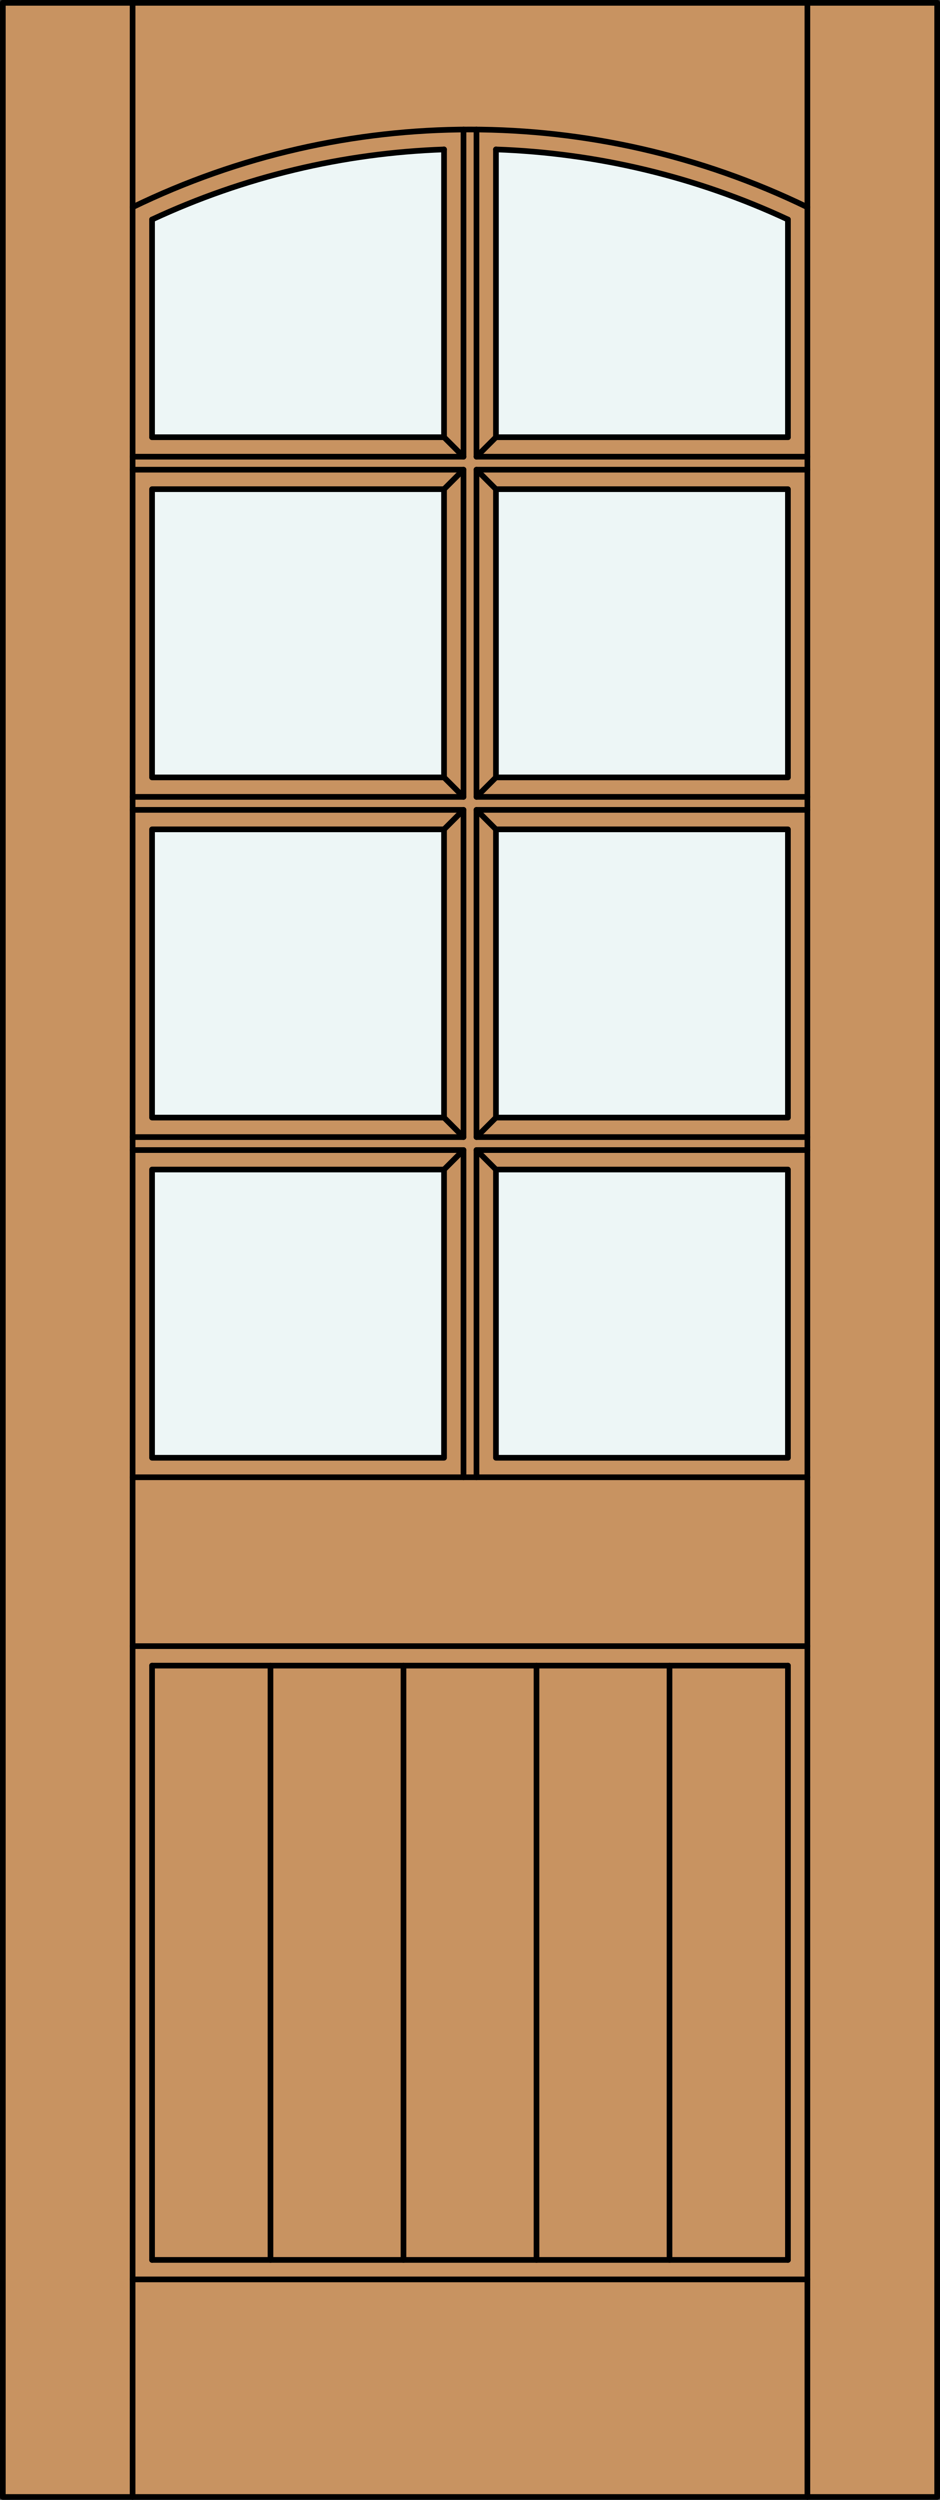
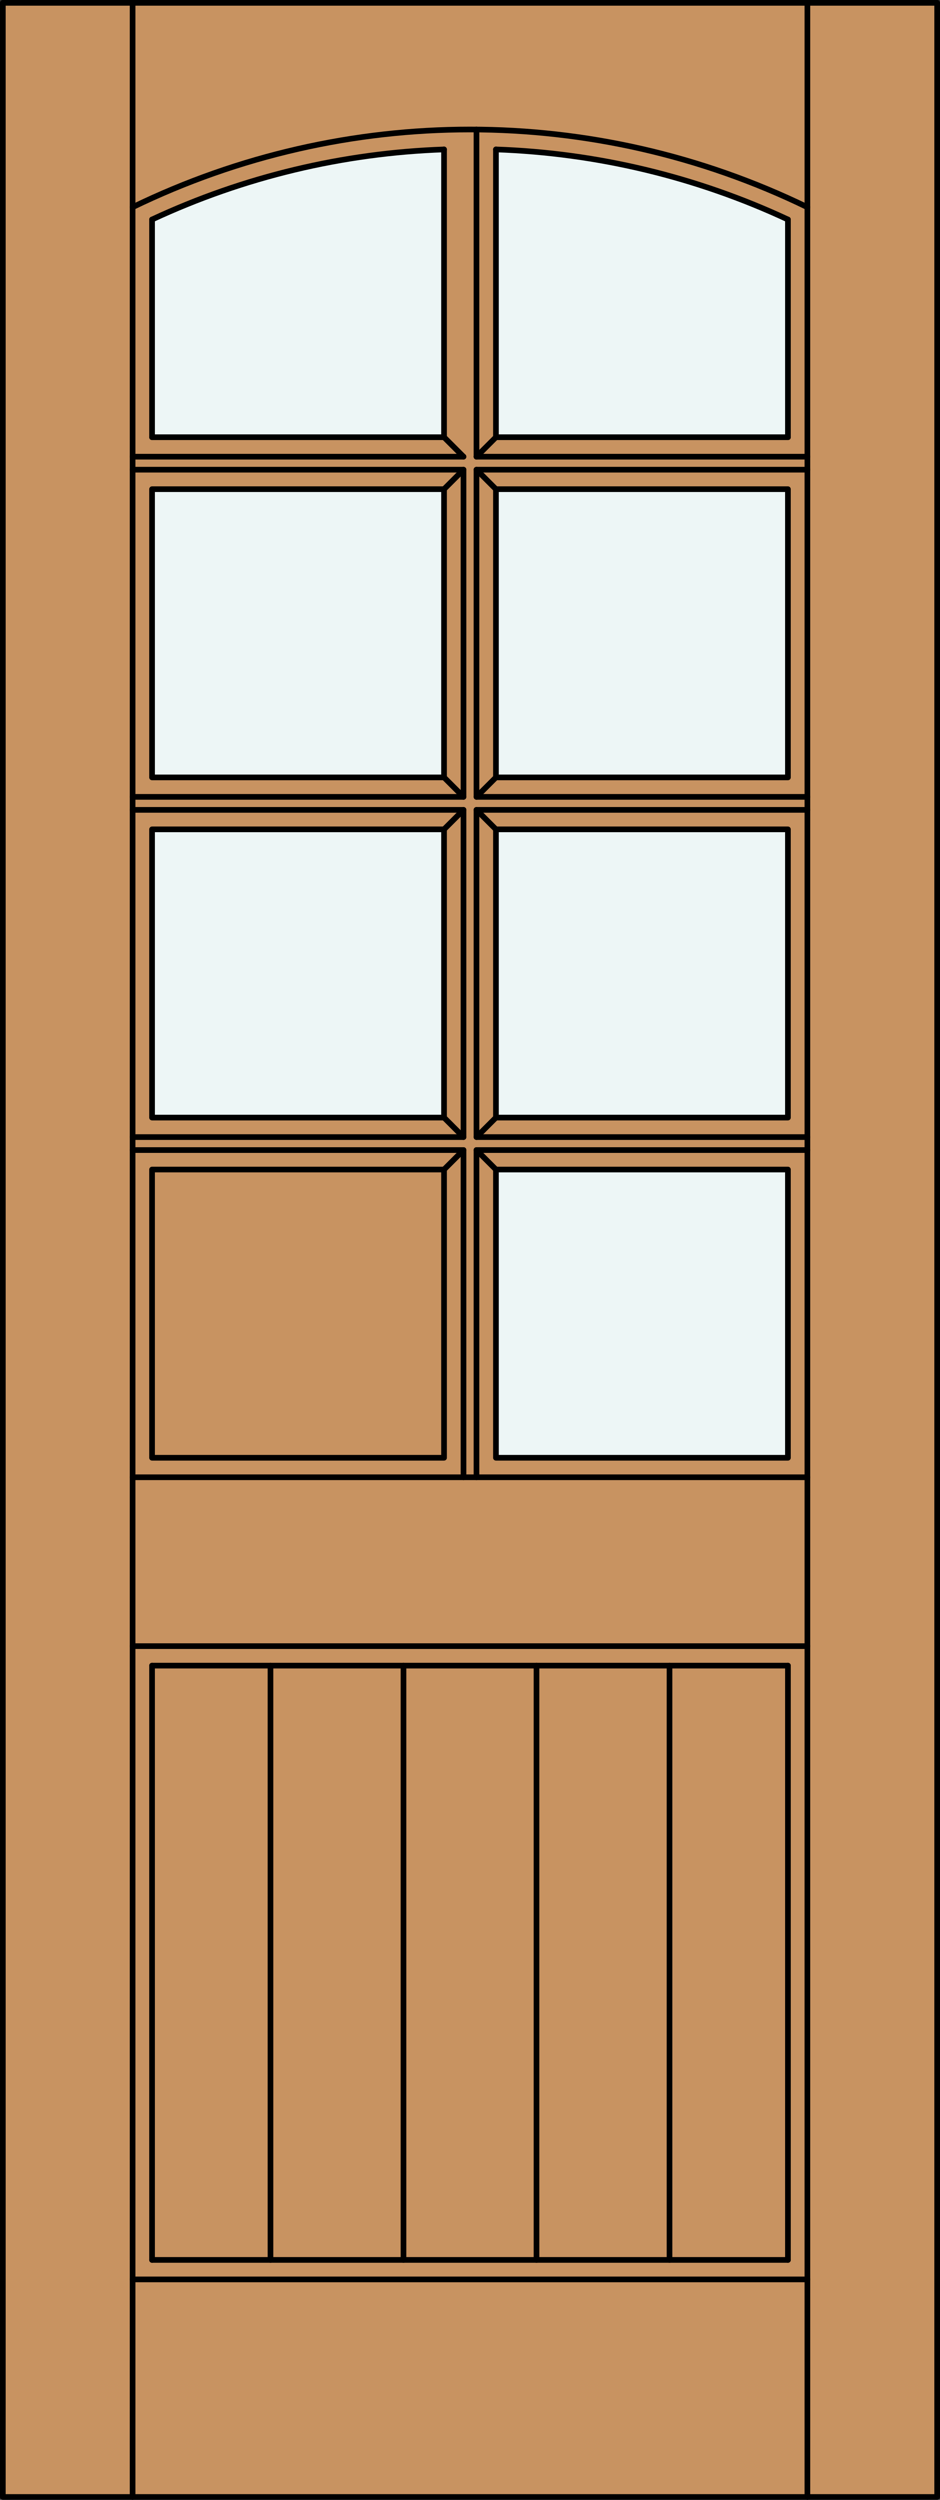
<svg xmlns="http://www.w3.org/2000/svg" version="1.1" id="Layer_1" x="0px" y="0px" width="83.012px" height="220.531px" viewBox="46.163 568.28 83.012 220.531" style="enable-background:new 46.163 568.28 83.012 220.531;" xml:space="preserve">
  <rect x="46.163" y="568.28" width="83.012" height="220.531" fill="#333333" stroke="none" />
  <style type="text/css">

	.st0{fill:#EDF6F6;}
	.st1{fill:#C89361;}
	.st2{fill:none;stroke:#000000;stroke-width:0.5;stroke-linecap:round;stroke-linejoin:round;}

</style>
  <g id="DOOR_FILL">
    <rect x="46.414" y="568.53" class="st1" width="82.512" height="220.031" />
  </g>
  <g id="GLASS">
    <path class="st0" d="M85.376,606.85H59.591v-19.205c8.093-3.771,16.862-5.874,25.785-6.182V606.85z" />
    <path class="st0" d="M115.746,606.85H89.96v-25.387c8.923,0.308,17.692,2.41,25.785,6.182V606.85z" />
    <rect x="89.96" y="611.434" class="st0" width="25.785" height="25.427" />
    <rect x="89.96" y="641.444" class="st0" width="25.785" height="25.427" />
    <rect x="89.96" y="671.455" class="st0" width="25.785" height="25.427" />
-     <rect x="59.591" y="671.455" class="st0" width="25.785" height="25.427" />
    <rect x="59.591" y="641.444" class="st0" width="25.785" height="25.427" />
    <rect x="59.591" y="611.434" class="st0" width="25.785" height="25.427" />
  </g>
  <g id="_x31_">
    <rect x="46.413" y="568.53" class="st2" width="82.512" height="220.031" />
    <line class="st2" x1="57.873" y1="788.562" x2="57.873" y2="568.53" />
    <line class="st2" x1="117.464" y1="788.562" x2="117.464" y2="568.53" />
    <path class="st2" d="M117.464,586.559c-18.813-9.14-40.779-9.14-59.592,0" />
    <path class="st2" d="M115.746,587.645c-8.093-3.771-16.862-5.874-25.785-6.182" />
    <path class="st2" d="M85.376,581.463c-8.923,0.308-17.692,2.41-25.785,6.182" />
    <line class="st2" x1="89.96" y1="606.85" x2="115.746" y2="606.85" />
    <line class="st2" x1="88.241" y1="579.704" x2="88.241" y2="608.568" />
    <line class="st2" x1="85.376" y1="666.871" x2="87.095" y2="668.591" />
    <line class="st2" x1="87.095" y1="669.736" x2="85.376" y2="671.455" />
    <polyline class="st2" points="117.464,609.715 88.241,609.715 88.241,638.579 117.464,638.579  " />
    <line class="st2" x1="88.241" y1="639.726" x2="89.96" y2="641.444" />
    <line class="st2" x1="59.591" y1="606.85" x2="85.376" y2="606.85" />
-     <line class="st2" x1="87.095" y1="608.568" x2="87.095" y2="579.704" />
    <line class="st2" x1="87.095" y1="609.715" x2="85.376" y2="611.434" />
    <line class="st2" x1="59.591" y1="715.219" x2="59.591" y2="767.647" />
    <line class="st2" x1="59.591" y1="767.647" x2="115.746" y2="767.647" />
    <line class="st2" x1="88.241" y1="608.568" x2="117.464" y2="608.568" />
    <line class="st2" x1="89.96" y1="606.85" x2="88.241" y2="608.568" />
    <polyline class="st2" points="87.095,698.602 87.095,669.736 57.873,669.736  " />
    <line class="st2" x1="57.873" y1="713.499" x2="117.464" y2="713.499" />
    <rect x="59.591" y="671.455" class="st2" width="25.785" height="25.427" />
    <line class="st2" x1="57.873" y1="769.366" x2="117.464" y2="769.366" />
    <line class="st2" x1="115.746" y1="715.219" x2="59.591" y2="715.219" />
    <polyline class="st2" points="57.873,668.591 87.095,668.591 87.095,639.726 57.873,639.726  " />
    <polyline class="st2" points="117.464,669.736 88.241,669.736 88.241,698.602  " />
    <line class="st2" x1="115.746" y1="715.219" x2="115.746" y2="767.647" />
    <line class="st2" x1="57.873" y1="698.602" x2="117.464" y2="698.602" />
    <line class="st2" x1="85.376" y1="606.85" x2="85.376" y2="581.463" />
    <line class="st2" x1="59.591" y1="587.645" x2="59.591" y2="606.85" />
    <line class="st2" x1="57.873" y1="608.568" x2="87.095" y2="608.568" />
    <line class="st2" x1="88.241" y1="609.715" x2="89.96" y2="611.434" />
    <rect x="59.591" y="641.444" class="st2" width="25.785" height="25.427" />
    <rect x="89.96" y="641.444" class="st2" width="25.785" height="25.427" />
    <line class="st2" x1="87.095" y1="639.726" x2="85.376" y2="641.444" />
    <polyline class="st2" points="117.464,639.726 88.241,639.726 88.241,668.591 117.464,668.591  " />
    <line class="st2" x1="85.376" y1="606.85" x2="87.095" y2="608.568" />
    <polyline class="st2" points="57.873,638.579 87.095,638.579 87.095,609.715 57.873,609.715  " />
    <rect x="59.591" y="611.434" class="st2" width="25.785" height="25.427" />
    <rect x="89.96" y="671.455" class="st2" width="25.785" height="25.427" />
    <line class="st2" x1="89.96" y1="636.86" x2="88.241" y2="638.579" />
    <line class="st2" x1="89.96" y1="666.871" x2="88.241" y2="668.591" />
    <line class="st2" x1="115.746" y1="606.85" x2="115.746" y2="587.645" />
    <line class="st2" x1="89.96" y1="581.463" x2="89.96" y2="606.85" />
    <rect x="89.96" y="611.434" class="st2" width="25.785" height="25.427" />
    <line class="st2" x1="85.376" y1="636.86" x2="87.095" y2="638.579" />
    <line class="st2" x1="88.241" y1="669.736" x2="89.96" y2="671.455" />
    <line class="st2" x1="81.795" y1="767.647" x2="81.795" y2="715.219" />
    <line class="st2" x1="70.049" y1="767.647" x2="70.049" y2="715.219" />
    <line class="st2" x1="93.542" y1="767.647" x2="93.542" y2="715.219" />
    <line class="st2" x1="105.288" y1="767.647" x2="105.288" y2="715.219" />
  </g>
  <g id="_x30_">
</g>
  <g id="Layer_1_1_">
</g>
</svg>